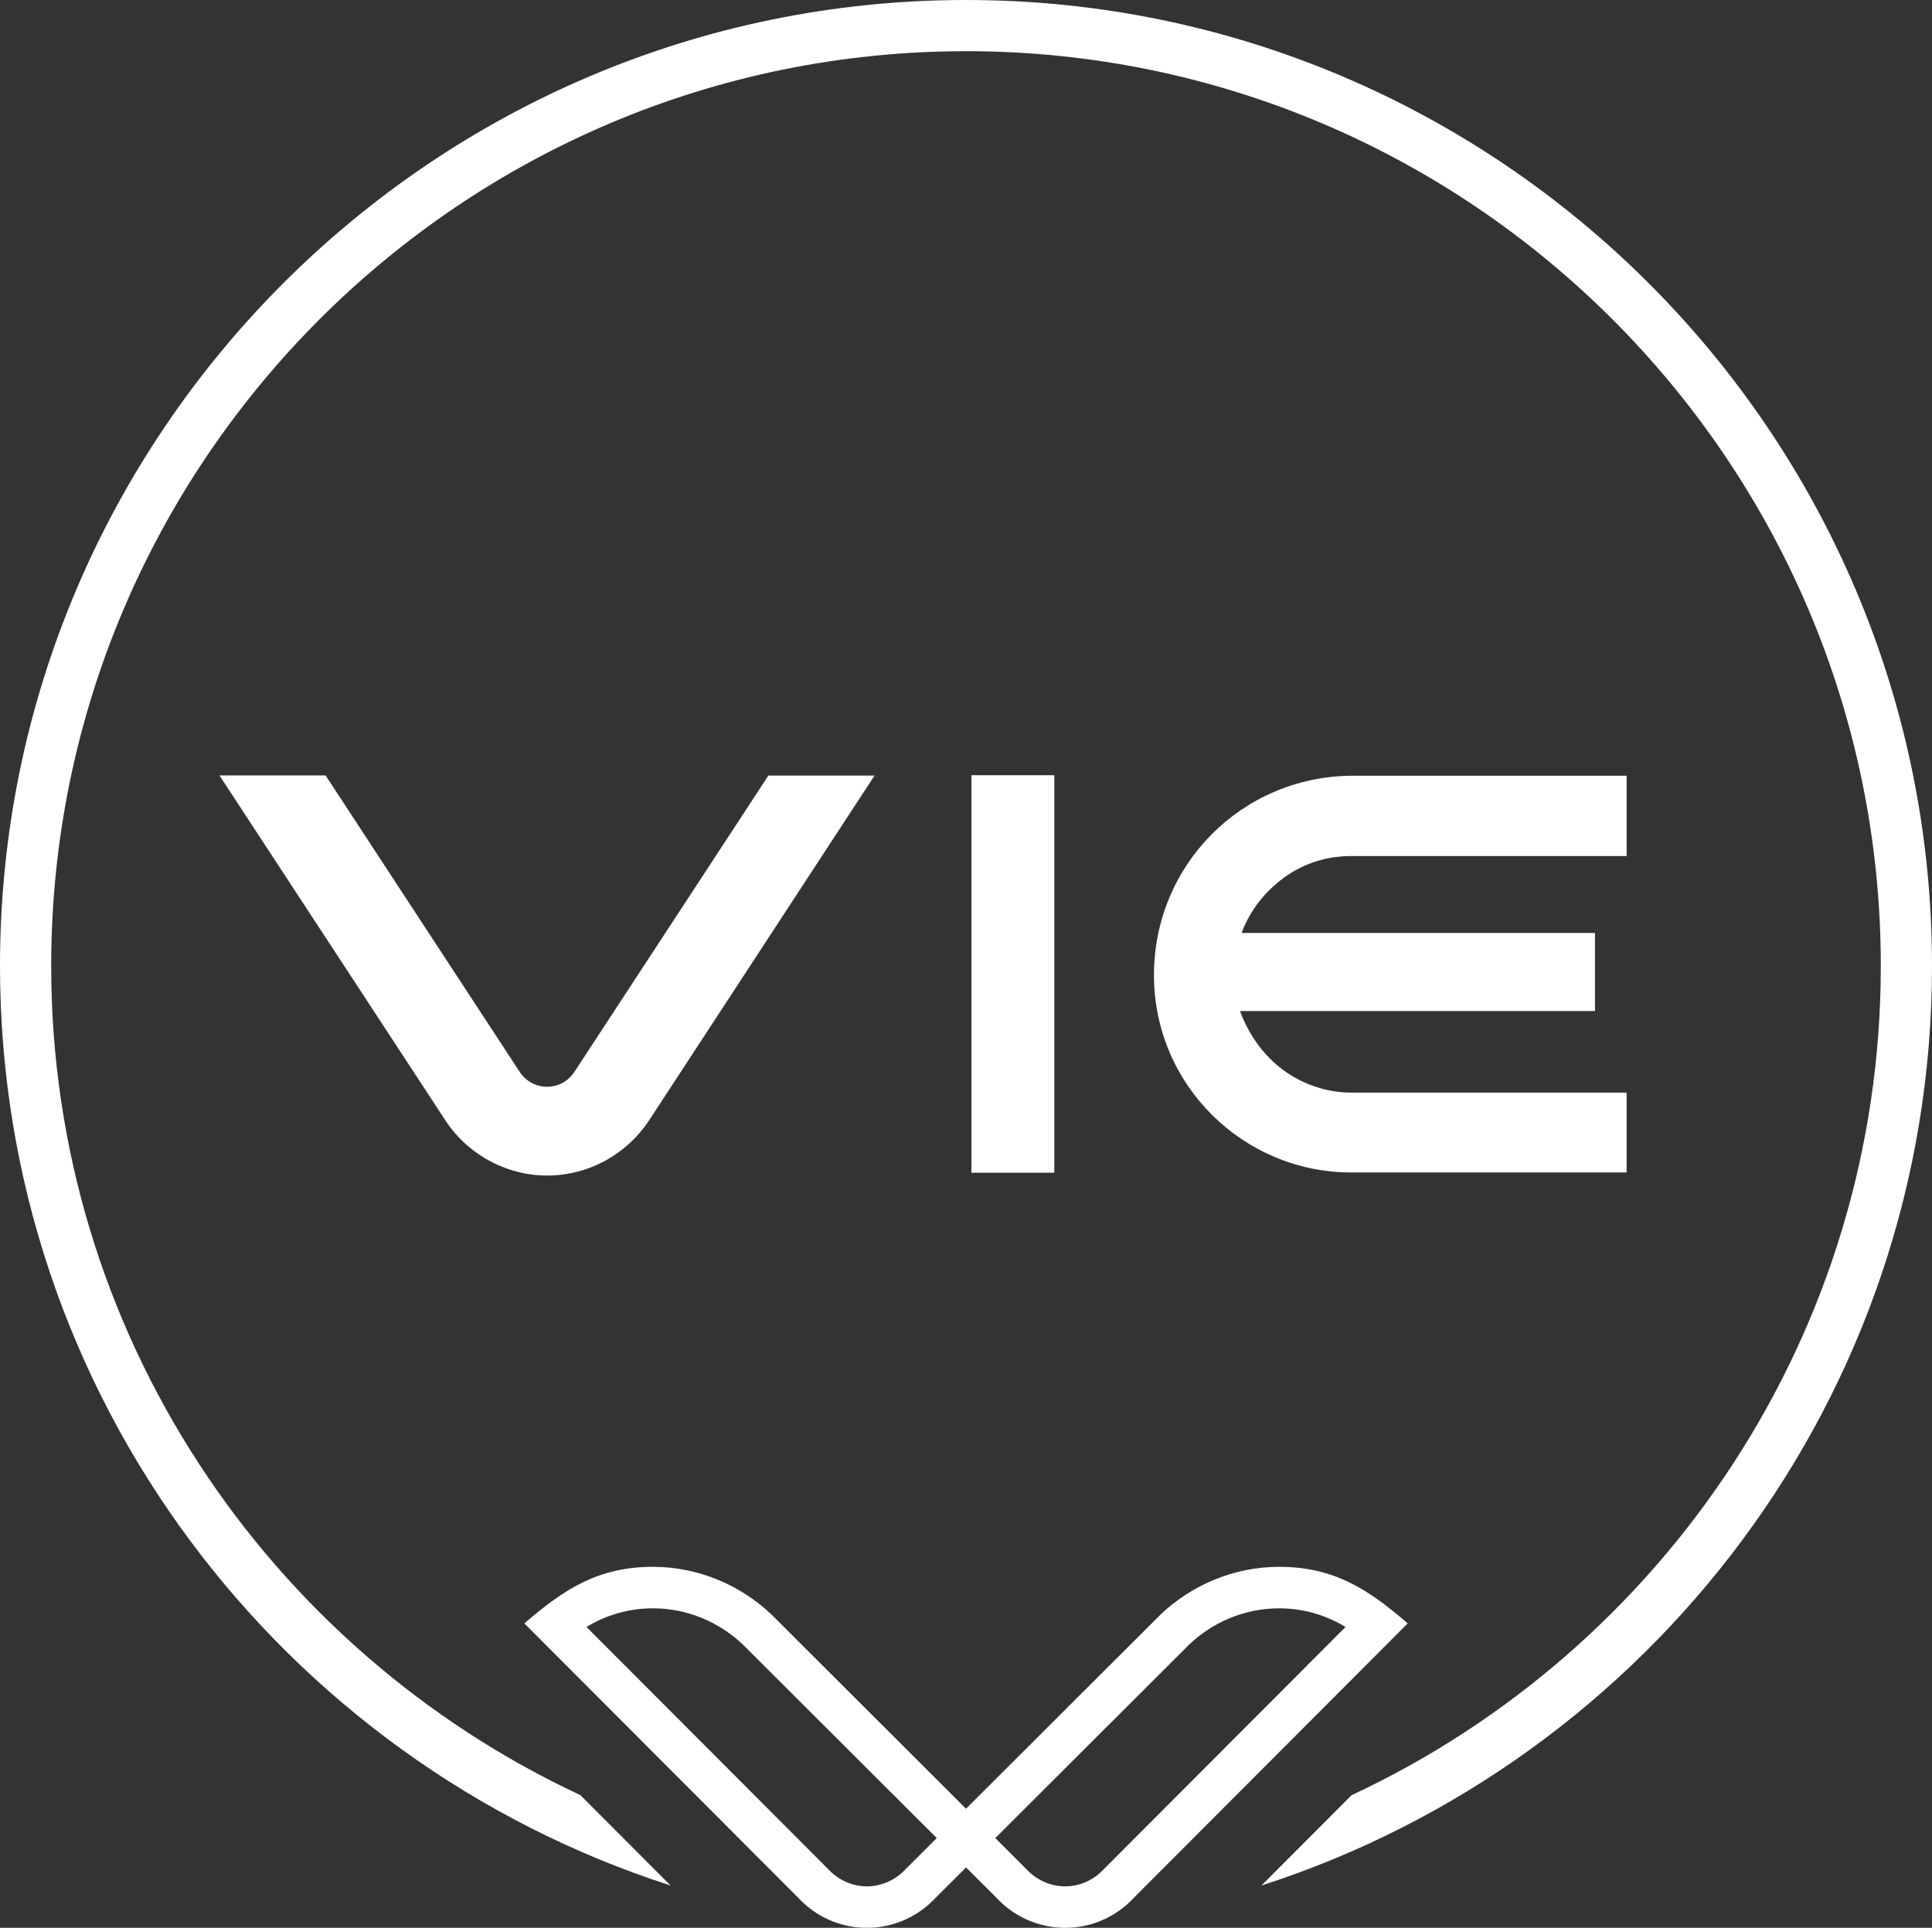
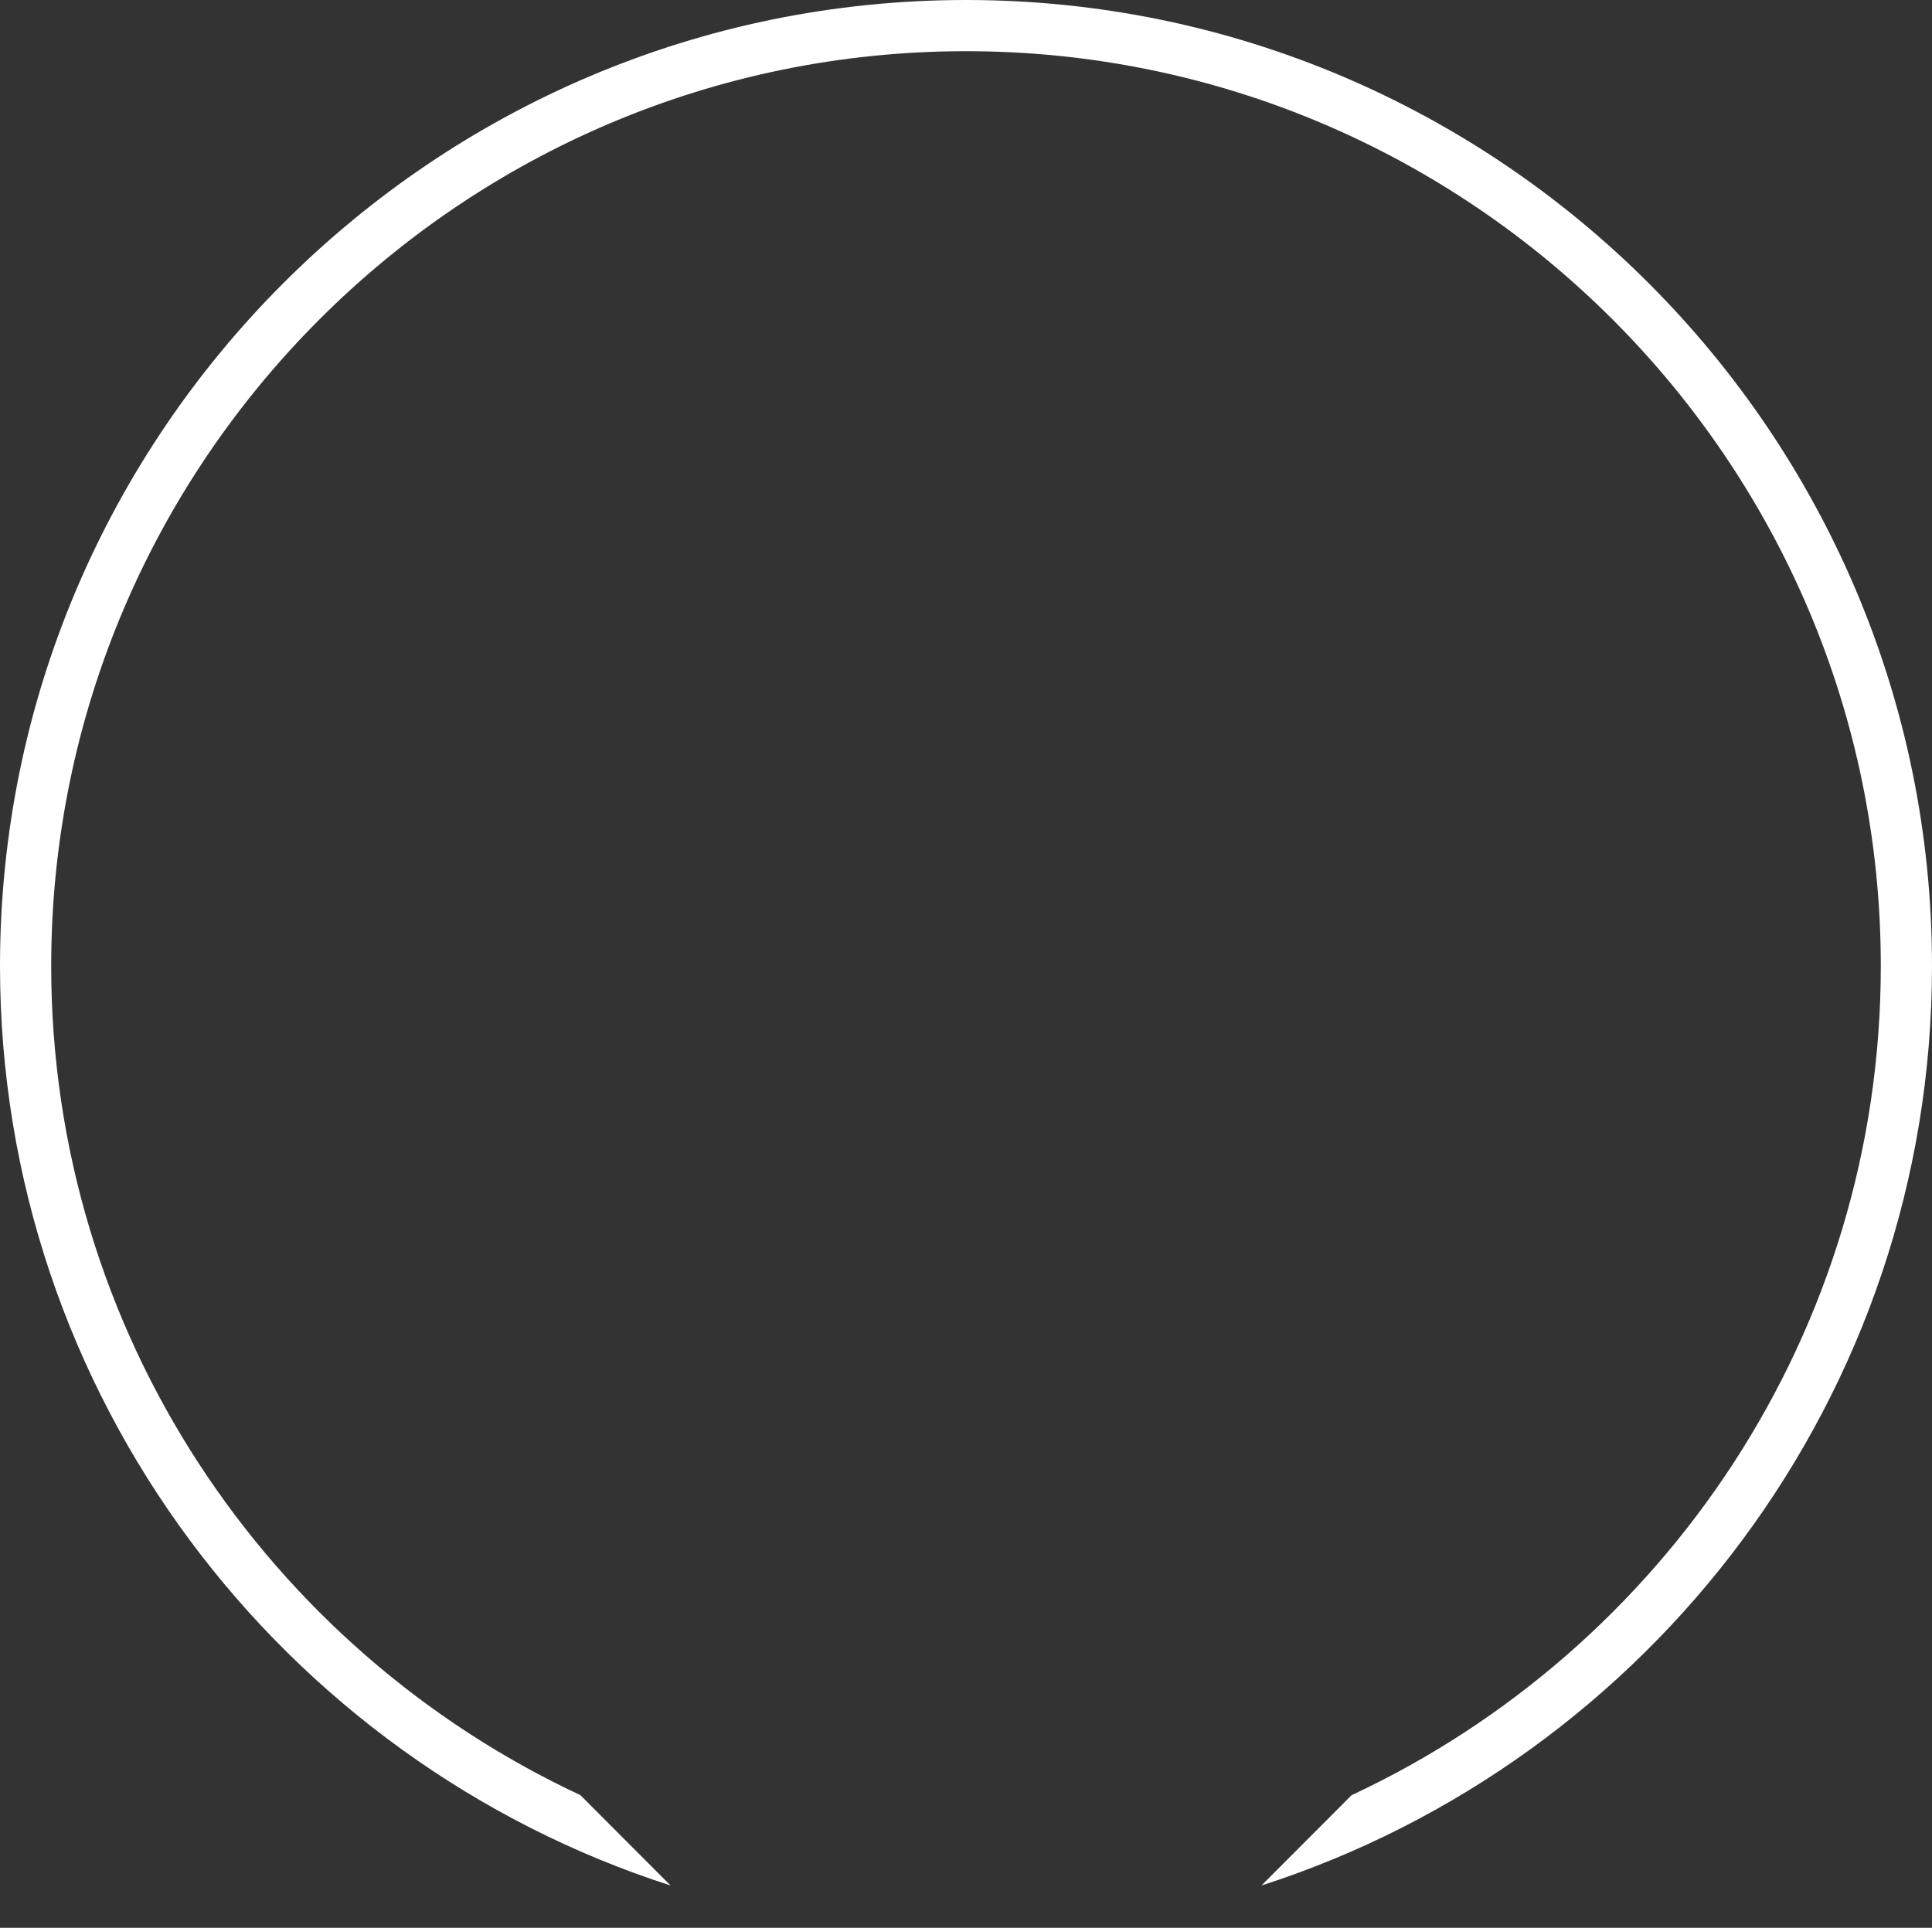
<svg xmlns="http://www.w3.org/2000/svg" id="Layer_2" viewBox="0 0 827.96 826.22">
  <rect x="0" y="0" width="827.96" height="826.22" fill="#333333" stroke="none" />
  <defs>
    <style>.cls-1,.cls-2{fill:#fff;stroke-width:0px;}.cls-2{fill-rule:evenodd;}</style>
  </defs>
  <g id="Calque_1">
    <path class="cls-1" d="m413.98,0C185.71,0,0,185.71,0,413.98c0,184.13,120.86,340.5,287.39,394.12l-38.65-38.73C114.93,706.91,21.94,571.14,21.94,413.98,21.94,197.81,197.81,21.94,413.98,21.94s392.04,175.88,392.04,392.05c0,157.15-92.99,292.92-226.79,355.39l-38.65,38.72c166.52-53.62,287.38-209.99,287.38-394.11C827.96,185.71,642.25,0,413.98,0Z" />
-     <path class="cls-1" d="m548.16,671.51c-19.66,0-37.76,8.02-50.88,20.52l-83.29,83.16-83.29-83.16c-13.12-12.51-31.22-20.52-50.88-20.52-23.51,0-38.23,9.66-55.1,24.25l22.65,22.7,94.74,94.92c7.3,7.89,17.78,12.85,29.4,12.85s22.13-5,29.43-12.85l13.06-13.03,13.05,13.03c7.29,7.85,17.83,12.85,29.43,12.85s22.09-4.96,29.4-12.85l94.74-94.92,22.65-22.7c-16.87-14.6-31.58-24.25-55.1-24.25Zm-160.04,129.56c-4.09,4.45-10.14,7.39-16.62,7.39s-12.48-2.91-16.56-7.37l-93.55-93.73-10.05-10.07c8.35-5.07,18.06-8,28.47-8,14.83,0,28.53,6,38.55,15.54l83.08,82.94-13.32,13.3Zm178.46-93.71l-93.55,93.73c-4.08,4.46-10.06,7.37-16.56,7.37s-12.52-2.94-16.62-7.39l-13.32-13.3,83.08-82.94c10.01-9.54,23.72-15.54,38.55-15.54,10.41,0,20.12,2.94,28.47,8l-10.05,10.07Z" />
-     <path class="cls-2" d="m416.29,332.25h35.54v170.35h-35.54v-170.35Zm280.8,136.02v34.23h-117.98c-46.25,0-84.58-37.44-84.58-84.58s37.48-85.01,84.61-85.45h117.96v34.41h-117.98c-12.82,0-23.99,4.63-32.52,12.19-6.45,5.53-11.48,12.66-14.51,20.77h151.44v33.49h-152.14c6.24,16.73,18.47,28.31,33.73,32.85,4.41,1.36,9.1,2.09,14,2.09h117.98Zm-474.45-9.01c2.48,3.91,6.85,6.51,11.8,6.51s9.32-2.6,11.8-6.5l83.05-126.87h45.49l-96.86,148.15c-9.39,13.97-25.35,23.26-43.47,23.26s-34.84-9.72-44.04-24.34l-96.36-147.14h45.48l83.11,126.95Z" />
  </g>
</svg>